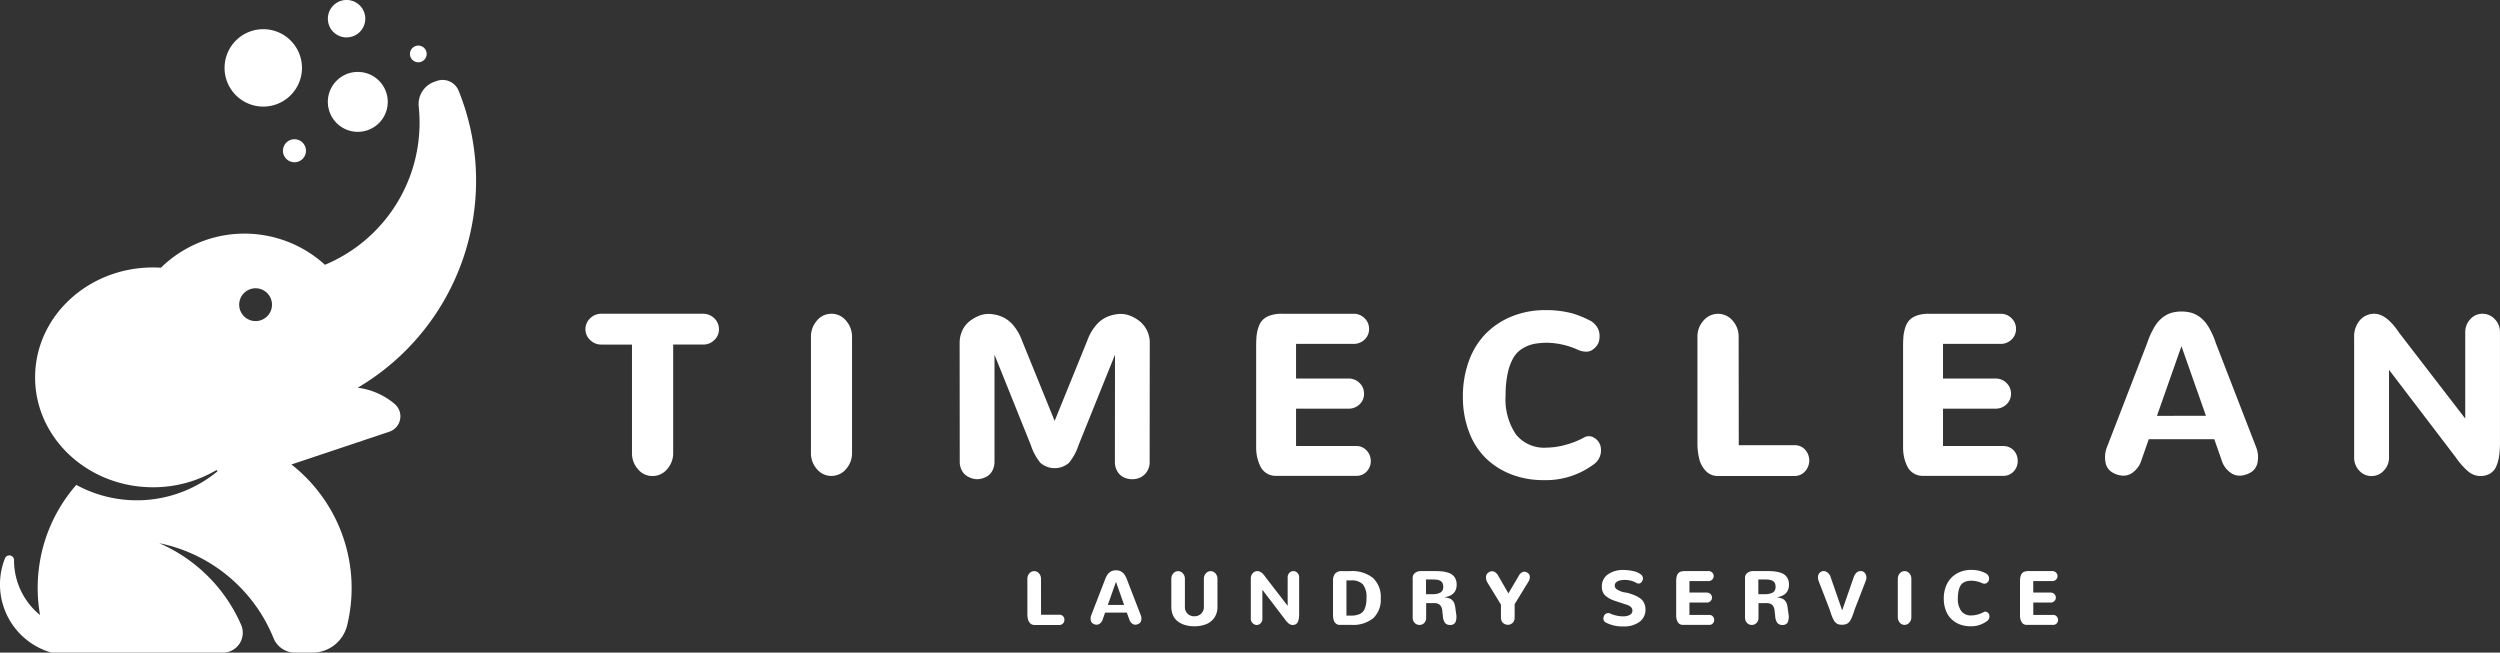
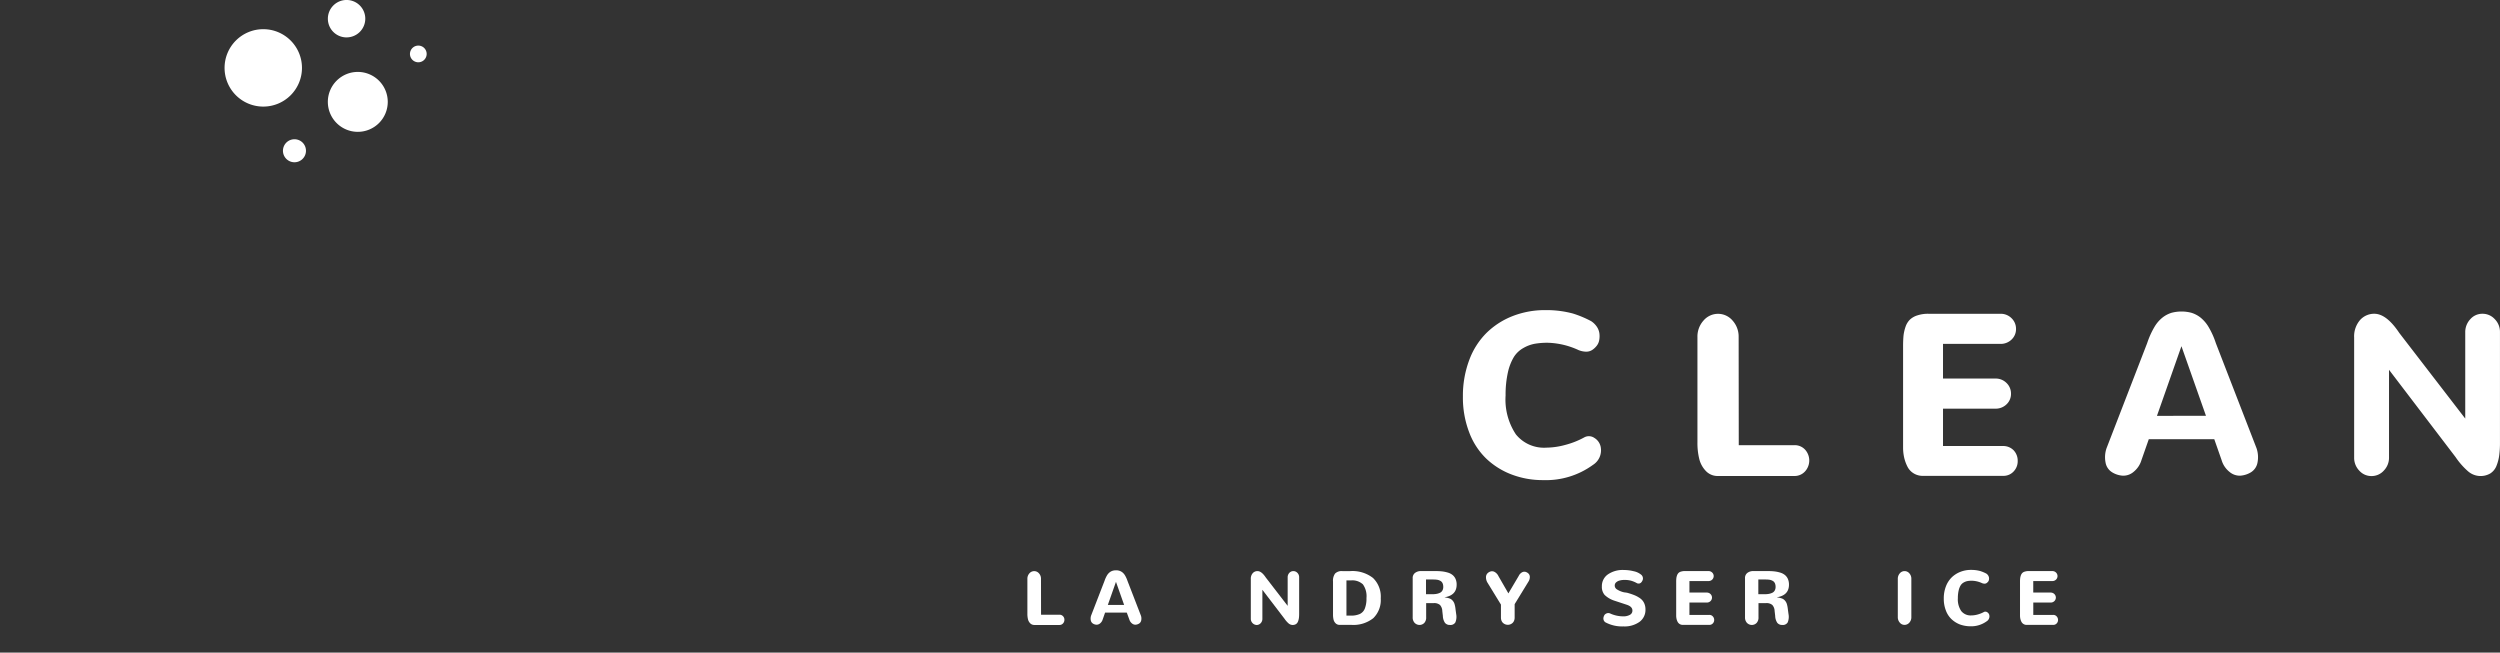
<svg xmlns="http://www.w3.org/2000/svg" width="371.939" height="97.096" viewBox="0 0 371.939 97.096">
  <rect x="0" y="0" width="371.939" height="97.096" fill="#333333" stroke="none" />
  <g id="Grupo_880" data-name="Grupo 880" transform="translate(-0.02)">
    <g id="Grupo_830" data-name="Grupo 830" transform="translate(152.87 84.79)">
      <path id="Trazado_431" data-name="Trazado 431" d="M182.513,108.968a1.241,1.241,0,0,1-.319-.6,3.323,3.323,0,0,1-.084-.8v-5.2a1.176,1.176,0,0,1,.294-.806.932.932,0,0,1,.714-.336.922.922,0,0,1,.722.336,1.166,1.166,0,0,1,.294.806l.008,5.339h2.753a.7.7,0,0,1,.512.218.734.734,0,0,1,.21.537.767.767,0,0,1-.21.546.676.676,0,0,1-.512.227h-3.769A.856.856,0,0,1,182.513,108.968Z" transform="translate(-182.11 -101.044)" fill="#fff" />
      <path id="Trazado_432" data-name="Trazado 432" d="M198.7,107.376h-3.232l-.361,1.032a1.173,1.173,0,0,1-.395.579.805.805,0,0,1-.537.185,1.031,1.031,0,0,1-.512-.168.716.716,0,0,1-.319-.47,1.4,1.4,0,0,1,.042-.714l2.006-5.188a4.3,4.3,0,0,1,.353-.781,1.7,1.7,0,0,1,.411-.478,1.361,1.361,0,0,1,.437-.227,1.767,1.767,0,0,1,.5-.067,1.538,1.538,0,0,1,.5.067,1.449,1.449,0,0,1,.437.227,1.7,1.7,0,0,1,.411.478,4.294,4.294,0,0,1,.353.781l2.006,5.188a1.319,1.319,0,0,1,.042.714.716.716,0,0,1-.319.47,1.154,1.154,0,0,1-.512.168.777.777,0,0,1-.537-.185,1.173,1.173,0,0,1-.395-.579Zm-1.612-4.583-1.209,3.433H198.3Z" transform="translate(-183.909 -101.021)" fill="#fff" />
-       <path id="Trazado_433" data-name="Trazado 433" d="M209.677,109.246a3.272,3.272,0,0,1-1.083-.537,2.329,2.329,0,0,1-.722-.907,3.063,3.063,0,0,1-.252-1.276v-4.155a1.176,1.176,0,0,1,.294-.806.926.926,0,0,1,1.427,0,1.173,1.173,0,0,1,.3.806v4.122a1.363,1.363,0,0,0,.411,1.083,1.449,1.449,0,0,0,.991.369,1.485,1.485,0,0,0,1-.369,1.379,1.379,0,0,0,.42-1.083v-4.122a1.176,1.176,0,0,1,.294-.806.918.918,0,0,1,.714-.336.906.906,0,0,1,.714.336,1.173,1.173,0,0,1,.3.806v4.155a2.833,2.833,0,0,1-.445,1.6,2.671,2.671,0,0,1-1.209.982,4.645,4.645,0,0,1-1.78.319A4.709,4.709,0,0,1,209.677,109.246Z" transform="translate(-186.206 -101.045)" fill="#fff" />
      <path id="Trazado_434" data-name="Trazado 434" d="M221.962,108.951a.907.907,0,0,1-.252-.646v-5.918a1.214,1.214,0,0,1,.285-.856.923.923,0,0,1,.714-.311c.4,0,.806.319,1.226.949l3.257,4.222v-4.256a.952.952,0,0,1,.243-.646.809.809,0,0,1,.6-.269.827.827,0,0,1,.613.269.907.907,0,0,1,.252.646v5.431a4.588,4.588,0,0,1-.034.63,2.26,2.26,0,0,1-.134.52.824.824,0,0,1-.3.386.935.935,0,0,1-.5.134.965.965,0,0,1-.613-.243,3.664,3.664,0,0,1-.6-.688L223.431,104v4.323a.921.921,0,0,1-.252.646.809.809,0,0,1-.6.269A.9.9,0,0,1,221.962,108.951Z" transform="translate(-188.469 -101.044)" fill="#fff" />
      <path id="Trazado_435" data-name="Trazado 435" d="M236.666,108.985a1.133,1.133,0,0,1-.311-.562,3.278,3.278,0,0,1-.076-.739v-4.911a1.8,1.8,0,0,1,.311-1.192,1.378,1.378,0,0,1,1.074-.361h1.184a4.969,4.969,0,0,1,3.383,1.024,3.856,3.856,0,0,1,1.15,3.03,3.769,3.769,0,0,1-1.108,2.946,4.749,4.749,0,0,1-3.265,1h-1.729A.822.822,0,0,1,236.666,108.985Zm2.241-1.142a3.205,3.205,0,0,0,1.36-.243,1.489,1.489,0,0,0,.747-.814,4.107,4.107,0,0,0,.243-1.561,3.041,3.041,0,0,0-.529-2.031,2.3,2.3,0,0,0-1.771-.588h-.68v5.23h.63Z" transform="translate(-190.809 -101.044)" fill="#fff" />
      <path id="Trazado_436" data-name="Trazado 436" d="M250.685,108.917a1.171,1.171,0,0,1-.285-.839v-5.792a.936.936,0,0,1,.353-.8,1.4,1.4,0,0,1,.89-.269h2.208a7.994,7.994,0,0,1,.949.05,4.985,4.985,0,0,1,.839.176,1.972,1.972,0,0,1,.688.353,1.551,1.551,0,0,1,.445.579,2.077,2.077,0,0,1,.168.856c0,1.049-.588,1.679-1.771,1.88v.025a2.807,2.807,0,0,1,.722.159,1.081,1.081,0,0,1,.462.327,1.376,1.376,0,0,1,.277.512,4.3,4.3,0,0,1,.143.764l.1.73a2.159,2.159,0,0,1-.126,1.226.838.838,0,0,1-.8.378.906.906,0,0,1-.747-.319,1.943,1.943,0,0,1-.311-1.024l-.084-.722a1.415,1.415,0,0,0-.344-.907,1.315,1.315,0,0,0-.932-.277h-1.125v2.107a1.152,1.152,0,0,1-.285.848.993.993,0,0,1-.73.294A1.039,1.039,0,0,1,250.685,108.917Zm2.6-4.256a4.266,4.266,0,0,0,.6-.042,2.032,2.032,0,0,0,.52-.151.8.8,0,0,0,.4-.336,1.054,1.054,0,0,0,.143-.562,1.367,1.367,0,0,0-.05-.395.82.82,0,0,0-.134-.285.727.727,0,0,0-.218-.2,1.524,1.524,0,0,0-.269-.126,1.391,1.391,0,0,0-.327-.067,2.876,2.876,0,0,0-.344-.025c-.092,0-.218-.008-.378-.008h-.848v2.191h.9Z" transform="translate(-193.076 -101.044)" fill="#fff" />
      <path id="Trazado_437" data-name="Trazado 437" d="M265.606,106.193l-2.023-3.3a1.563,1.563,0,0,1-.193-.764.825.825,0,0,1,.227-.579,1.1,1.1,0,0,1,.5-.285.789.789,0,0,1,.6.109,1.392,1.392,0,0,1,.537.613l1.469,2.552,1.545-2.611a1.171,1.171,0,0,1,.47-.512.7.7,0,0,1,.52-.084,1.027,1.027,0,0,1,.437.243.7.7,0,0,1,.218.487,1.293,1.293,0,0,1-.151.638l-2.107,3.442v1.981a1.245,1.245,0,0,1-.084.478.929.929,0,0,1-.235.344,1.074,1.074,0,0,1-.327.2.971.971,0,0,1-.378.067,1.105,1.105,0,0,1-.369-.067,1.075,1.075,0,0,1-.327-.2.96.96,0,0,1-.235-.344,1.246,1.246,0,0,1-.084-.478v-1.931Z" transform="translate(-195.162 -101.048)" fill="#fff" />
      <path id="Trazado_438" data-name="Trazado 438" d="M284.459,108.81a.665.665,0,0,1-.243-.285.746.746,0,0,1-.059-.353,1.014,1.014,0,0,1,.1-.344.593.593,0,0,1,.227-.269.776.776,0,0,1,.336-.126.712.712,0,0,1,.411.092,4.757,4.757,0,0,0,1.855.395,1.979,1.979,0,0,0,1-.218.7.7,0,0,0,.386-.655c0-.386-.285-.672-.848-.856l-1.822-.6a3.79,3.79,0,0,1-1.452-.848,1.815,1.815,0,0,1-.42-1.276,2.114,2.114,0,0,1,.881-1.78,3.873,3.873,0,0,1,2.392-.663,6.02,6.02,0,0,1,1.469.185,2.544,2.544,0,0,1,1.142.546.736.736,0,0,1,.21.378.656.656,0,0,1-.025.386,1.085,1.085,0,0,1-.193.327.533.533,0,0,1-.294.185.609.609,0,0,1-.344-.034,3.99,3.99,0,0,0-.915-.386,3.707,3.707,0,0,0-.974-.109,2.536,2.536,0,0,0-.688.084,1.217,1.217,0,0,0-.529.269.61.61,0,0,0-.218.47.667.667,0,0,0,.294.562,3.219,3.219,0,0,0,.865.4,2,2,0,0,0,.42.084,2.239,2.239,0,0,1,.428.084c.336.1.63.2.865.294a3.879,3.879,0,0,1,.7.353,2.129,2.129,0,0,1,.546.445,1.931,1.931,0,0,1,.327.579,2.176,2.176,0,0,1,.126.764,2.2,2.2,0,0,1-.881,1.847,3.822,3.822,0,0,1-2.392.68A5.267,5.267,0,0,1,284.459,108.81Z" transform="translate(-198.46 -101.012)" fill="#fff" />
      <path id="Trazado_439" data-name="Trazado 439" d="M297.62,109.092a.855.855,0,0,1-.311-.336,1.765,1.765,0,0,1-.159-.445,2.438,2.438,0,0,1-.05-.5v-4.995a4.637,4.637,0,0,1,.025-.529,1.977,1.977,0,0,1,.1-.428,1.036,1.036,0,0,1,.21-.353.824.824,0,0,1,.369-.21,1.846,1.846,0,0,1,.562-.084h3.542a.775.775,0,0,1,.546.218.73.73,0,0,1,0,1.058.754.754,0,0,1-.546.21h-2.837v1.712h2.585a.775.775,0,0,1,.546.218.73.73,0,0,1,0,1.058.754.754,0,0,1-.546.21h-2.585v1.838h2.972a.667.667,0,0,1,.5.218.749.749,0,0,1,.21.529.715.715,0,0,1-.21.529.672.672,0,0,1-.5.21h-3.954A.855.855,0,0,1,297.62,109.092Z" transform="translate(-200.575 -101.042)" fill="#fff" />
      <path id="Trazado_440" data-name="Trazado 440" d="M309.585,108.917a1.17,1.17,0,0,1-.285-.839v-5.792a.936.936,0,0,1,.353-.8,1.4,1.4,0,0,1,.89-.269h2.208a7.994,7.994,0,0,1,.949.05,4.984,4.984,0,0,1,.839.176,1.972,1.972,0,0,1,.688.353,1.551,1.551,0,0,1,.445.579,2.076,2.076,0,0,1,.168.856c0,1.049-.588,1.679-1.771,1.88v.025a2.807,2.807,0,0,1,.722.159,1.081,1.081,0,0,1,.462.327,1.376,1.376,0,0,1,.277.512,4.3,4.3,0,0,1,.143.764l.1.73a2.158,2.158,0,0,1-.126,1.226.838.838,0,0,1-.8.378.906.906,0,0,1-.747-.319,1.943,1.943,0,0,1-.311-1.024l-.084-.722a1.415,1.415,0,0,0-.344-.907,1.315,1.315,0,0,0-.932-.277h-1.125v2.107a1.152,1.152,0,0,1-.285.848.993.993,0,0,1-.73.294A1.022,1.022,0,0,1,309.585,108.917Zm2.6-4.256a4.266,4.266,0,0,0,.6-.042,2.032,2.032,0,0,0,.52-.151.8.8,0,0,0,.4-.336,1.055,1.055,0,0,0,.143-.562,1.365,1.365,0,0,0-.05-.395.821.821,0,0,0-.134-.285.726.726,0,0,0-.218-.2,1.524,1.524,0,0,0-.269-.126,1.392,1.392,0,0,0-.327-.067,2.876,2.876,0,0,0-.344-.025c-.092,0-.218-.008-.378-.008h-.848v2.191h.9Z" transform="translate(-202.534 -101.044)" fill="#fff" />
-       <path id="Trazado_441" data-name="Trazado 441" d="M325.487,109.176a2.234,2.234,0,0,1-.277-.067.554.554,0,0,1-.235-.134,2.161,2.161,0,0,1-.2-.176,1.086,1.086,0,0,1-.176-.252c-.059-.109-.109-.21-.159-.3s-.092-.218-.159-.386-.109-.311-.151-.437l-.176-.529-1.637-4.239a1.464,1.464,0,0,1-.084-.554.884.884,0,0,1,.4-.755.785.785,0,0,1,.781-.059,1.365,1.365,0,0,1,.739.94l1.679,4.835,1.679-4.835a1.825,1.825,0,0,1,.26-.546.97.97,0,0,1,.814-.47.777.777,0,0,1,.663.344,1.17,1.17,0,0,1,.092,1.108L327.7,106.9c-.067.2-.118.361-.16.478s-.084.252-.143.4-.1.277-.143.361-.084.185-.143.294a2.46,2.46,0,0,1-.151.252,1.591,1.591,0,0,1-.168.185.759.759,0,0,1-.193.151,1.31,1.31,0,0,1-.218.092,2.36,2.36,0,0,1-.26.067c-.092.008-.193.017-.3.017A2.027,2.027,0,0,1,325.487,109.176Z" transform="translate(-204.61 -101.042)" fill="#fff" />
      <path id="Trazado_442" data-name="Trazado 442" d="M336.674,108.884a1.206,1.206,0,0,1-.294-.806V102.37a1.213,1.213,0,0,1,.294-.814.926.926,0,0,1,1.427,0,1.172,1.172,0,0,1,.294.814v5.708a1.176,1.176,0,0,1-.294.806.937.937,0,0,1-.722.336A.9.9,0,0,1,336.674,108.884Z" transform="translate(-206.883 -101.044)" fill="#fff" />
      <path id="Trazado_443" data-name="Trazado 443" d="M346.939,109.127a3.841,3.841,0,0,1-1.251-.781,3.4,3.4,0,0,1-.848-1.3,4.754,4.754,0,0,1-.311-1.771,4.89,4.89,0,0,1,.311-1.8,3.768,3.768,0,0,1,.856-1.343,3.845,3.845,0,0,1,1.293-.831,4.233,4.233,0,0,1,1.612-.294,5.113,5.113,0,0,1,1.343.168,5.264,5.264,0,0,1,.907.378.873.873,0,0,1,.277.277.845.845,0,0,1,.126.319.86.86,0,0,1-.008.327.555.555,0,0,1-.126.285,1.07,1.07,0,0,1-.227.21.512.512,0,0,1-.3.084,1,1,0,0,1-.369-.076,3.826,3.826,0,0,0-1.519-.361,3.674,3.674,0,0,0-.646.05,1.78,1.78,0,0,0-.562.21,1.28,1.28,0,0,0-.462.436,2.486,2.486,0,0,0-.294.755,4.975,4.975,0,0,0-.118,1.142,3.1,3.1,0,0,0,.5,1.914,1.781,1.781,0,0,0,1.5.655,3.612,3.612,0,0,0,.932-.134,4.229,4.229,0,0,0,.932-.369.476.476,0,0,1,.5.025.666.666,0,0,1,.327.5.856.856,0,0,1-.386.839,3.937,3.937,0,0,1-2.476.755A4.6,4.6,0,0,1,346.939,109.127Z" transform="translate(-208.191 -101.01)" fill="#fff" />
      <path id="Trazado_444" data-name="Trazado 444" d="M358.56,109.092a.855.855,0,0,1-.311-.336,1.767,1.767,0,0,1-.16-.445,2.445,2.445,0,0,1-.05-.5v-4.995a4.65,4.65,0,0,1,.025-.529,1.979,1.979,0,0,1,.1-.428,1.035,1.035,0,0,1,.21-.353.824.824,0,0,1,.369-.21,1.846,1.846,0,0,1,.562-.084h3.542a.775.775,0,0,1,.546.218.73.73,0,0,1,0,1.058.754.754,0,0,1-.546.21h-2.837v1.712H362.6a.775.775,0,0,1,.546.218.73.73,0,0,1,0,1.058.753.753,0,0,1-.546.21h-2.585v1.838h2.972a.667.667,0,0,1,.5.218.749.749,0,0,1,.21.529.715.715,0,0,1-.21.529.672.672,0,0,1-.5.21h-3.954A.855.855,0,0,1,358.56,109.092Z" transform="translate(-210.361 -101.042)" fill="#fff" />
    </g>
-     <path id="Trazado_445" data-name="Trazado 445" d="M53.491,59.994c-.084-.017-.176-.025-.26-.034.109-.059.218-.126.327-.193A35.756,35.756,0,0,0,68.265,15.8,2.574,2.574,0,0,0,65.058,14.3l-.344.118a3.519,3.519,0,0,0-2.4,3.693,23.12,23.12,0,0,1,.126,2.426A22.888,22.888,0,0,1,48.362,41.669a17.765,17.765,0,0,0-24.4.437c-.386-.025-.781-.042-1.167-.042-9.7,0-17.552,7.32-17.552,16.352S13.1,74.768,22.793,74.768A18.467,18.467,0,0,0,32.237,72.2c.084.118.05.076.143.193a18.851,18.851,0,0,1-21.011,2.023A23.277,23.277,0,0,0,6.777,82.49a23.033,23.033,0,0,0-.957,4.256,23.321,23.321,0,0,0,.159,7.034,10.487,10.487,0,0,1-3.87-8.142V85.6a.7.7,0,0,0-1.351-.252A10.54,10.54,0,0,0,7.692,99.371H33.169A2.958,2.958,0,0,0,35.9,95.25,23.458,23.458,0,0,0,23.7,83.086,23.378,23.378,0,0,1,40.715,97.214a3.451,3.451,0,0,0,3.2,2.157H46.5A5.324,5.324,0,0,0,51.67,95.3a23.37,23.37,0,0,0-8.293-23.923l14.556-4.869a2.417,2.417,0,0,0,.8-4.138A10.553,10.553,0,0,0,53.491,59.994ZM38.432,50.013a2.44,2.44,0,1,1,2.023-2.023A2.438,2.438,0,0,1,38.432,50.013Z" transform="translate(0 -2.275)" fill="#fff" />
    <path id="Trazado_446" data-name="Trazado 446" d="M50.22,20.717a1.712,1.712,0,1,0,1.712,1.712A1.709,1.709,0,0,0,50.22,20.717ZM68.646,6.783a1.242,1.242,0,1,0,1.242,1.242A1.24,1.24,0,0,0,68.646,6.783ZM59.639,10.7A4.457,4.457,0,1,0,64.1,15.16,4.46,4.46,0,0,0,59.639,10.7Zm-1.67-5.137A2.783,2.783,0,1,0,55.19,2.778,2.776,2.776,0,0,0,57.968,5.565ZM51.337,10.1a5.758,5.758,0,1,0-5.758,5.758A5.757,5.757,0,0,0,51.337,10.1Z" transform="translate(-6.391)" fill="#fff" />
-     <path id="Trazado_447" data-name="Trazado 447" d="M121.282,55.61H106.147a2.328,2.328,0,0,0-1.662.672,2.214,2.214,0,0,0,0,3.24,2.342,2.342,0,0,0,1.662.672h4.558V76.31a3.55,3.55,0,0,0,.89,2.426,2.762,2.762,0,0,0,2.166,1.016,2.8,2.8,0,0,0,2.166-1.016,3.525,3.525,0,0,0,.907-2.426V60.193h4.457a2.3,2.3,0,0,0,1.654-.663,2.161,2.161,0,0,0,.7-1.612,2.215,2.215,0,0,0-.7-1.637A2.342,2.342,0,0,0,121.282,55.61Zm19.105,0a2.774,2.774,0,0,0-2.166,1.016,3.618,3.618,0,0,0-.89,2.443V76.293a3.541,3.541,0,0,0,.89,2.434,2.759,2.759,0,0,0,2.149,1.007,2.809,2.809,0,0,0,2.174-1.007,3.548,3.548,0,0,0,.9-2.434V59.077a3.584,3.584,0,0,0-.9-2.443A2.752,2.752,0,0,0,140.387,55.61Zm45.9,1.15a5.608,5.608,0,0,0-1.494-.865,3.81,3.81,0,0,0-1.738-.243,5.644,5.644,0,0,0-1.763.462,4.627,4.627,0,0,0-1.62,1.293,7.268,7.268,0,0,0-1.242,2.224l-4.843,11.92-4.843-11.92a7.553,7.553,0,0,0-1.242-2.224,4.627,4.627,0,0,0-1.62-1.293,5.48,5.48,0,0,0-1.763-.462,3.685,3.685,0,0,0-1.738.243,5.608,5.608,0,0,0-1.494.865,3.673,3.673,0,0,0-1.049,1.377,4.294,4.294,0,0,0-.386,1.78l.017,17.7a2.665,2.665,0,0,0,.285,1.251,2.181,2.181,0,0,0,.739.856,3,3,0,0,0,1.007.428,2.355,2.355,0,0,0,1.108.008,3.145,3.145,0,0,0,1.007-.411,2.131,2.131,0,0,0,.739-.856,2.853,2.853,0,0,0,.285-1.276V61.7l5.406,13.448a8.027,8.027,0,0,0,1.419,2.636,3.238,3.238,0,0,0,4.256,0,8.017,8.017,0,0,0,1.427-2.636L182.568,61.7l-.017,15.932a2.7,2.7,0,0,0,.378,1.444,2.16,2.16,0,0,0,.965.881,2.95,2.95,0,0,0,1.242.269,2.728,2.728,0,0,0,1.242-.285,2.381,2.381,0,0,0,.965-.89,2.544,2.544,0,0,0,.378-1.419l.017-17.7a4.068,4.068,0,0,0-1.452-3.165Zm33.7,19.172a2.037,2.037,0,0,0-1.519-.646h-8.965V69.729h7.807a2.3,2.3,0,0,0,1.637-.638,2.118,2.118,0,0,0,.672-1.587,2.168,2.168,0,0,0-.672-1.6,2.248,2.248,0,0,0-1.637-.655h-7.807V60.093h8.554a2.3,2.3,0,0,0,1.637-.638,2.118,2.118,0,0,0,.672-1.587,2.168,2.168,0,0,0-.672-1.6,2.248,2.248,0,0,0-1.637-.655H207.381a5.028,5.028,0,0,0-1.7.243,2.816,2.816,0,0,0-1.108.638,2.707,2.707,0,0,0-.638,1.049,6.2,6.2,0,0,0-.3,1.3c-.042.428-.067.965-.067,1.595V75.487A6.78,6.78,0,0,0,203.73,77a5.768,5.768,0,0,0,.487,1.351,2.454,2.454,0,0,0,.932,1.007,2.543,2.543,0,0,0,1.393.369h11.937A2.042,2.042,0,0,0,220,79.089a2.2,2.2,0,0,0,.621-1.587A2.266,2.266,0,0,0,219.989,75.932Z" transform="translate(-16.662 -8.93)" fill="#fff" />
    <path id="Trazado_448" data-name="Trazado 448" d="M278.85,73.974a1.427,1.427,0,0,0-1.511-.067,12.207,12.207,0,0,1-2.8,1.108,11.054,11.054,0,0,1-2.82.411,5.376,5.376,0,0,1-4.541-1.981,9.342,9.342,0,0,1-1.528-5.775,15.223,15.223,0,0,1,.344-3.442,7.627,7.627,0,0,1,.89-2.292,3.93,3.93,0,0,1,1.4-1.326,5.335,5.335,0,0,1,1.7-.638,11.058,11.058,0,0,1,1.947-.151,11.607,11.607,0,0,1,4.575,1.091,3.1,3.1,0,0,0,1.116.235,1.61,1.61,0,0,0,.923-.26,2.8,2.8,0,0,0,.672-.63,1.855,1.855,0,0,0,.369-.873,3.217,3.217,0,0,0,.017-.982,2.36,2.36,0,0,0-.378-.965,2.967,2.967,0,0,0-.848-.831,15.5,15.5,0,0,0-2.737-1.142,15.263,15.263,0,0,0-4.063-.5,13.163,13.163,0,0,0-4.86.881,11.526,11.526,0,0,0-3.887,2.493A11.11,11.11,0,0,0,260.24,62.4a15.1,15.1,0,0,0-.94,5.423,14.429,14.429,0,0,0,.94,5.339,10.577,10.577,0,0,0,2.56,3.92,11.245,11.245,0,0,0,3.777,2.35,12.921,12.921,0,0,0,4.625.823,11.9,11.9,0,0,0,7.462-2.275,2.559,2.559,0,0,0,1.158-2.518A2.018,2.018,0,0,0,278.85,73.974Zm29.8,1.083h-8.31l-.017-16.1a3.548,3.548,0,0,0-.9-2.434,2.832,2.832,0,0,0-4.331,0,3.548,3.548,0,0,0-.9,2.434v15.7a9.923,9.923,0,0,0,.26,2.4,3.924,3.924,0,0,0,.974,1.822,2.4,2.4,0,0,0,1.838.764h11.374a2.084,2.084,0,0,0,1.553-.672,2.408,2.408,0,0,0,0-3.265A2.092,2.092,0,0,0,308.65,75.057Zm31.042.126h-8.965V69.626h7.807a2.3,2.3,0,0,0,1.637-.638,2.118,2.118,0,0,0,.672-1.587,2.168,2.168,0,0,0-.672-1.6,2.248,2.248,0,0,0-1.637-.655h-7.807V59.99h8.554a2.3,2.3,0,0,0,1.637-.638,2.118,2.118,0,0,0,.672-1.587,2.168,2.168,0,0,0-.672-1.6,2.248,2.248,0,0,0-1.637-.655H328.6a5.028,5.028,0,0,0-1.7.243,2.816,2.816,0,0,0-1.108.638,2.708,2.708,0,0,0-.638,1.049,6.2,6.2,0,0,0-.3,1.3c-.042.428-.067.965-.067,1.595V75.385a6.78,6.78,0,0,0,.16,1.511,5.767,5.767,0,0,0,.487,1.351,2.454,2.454,0,0,0,.932,1.007,2.542,2.542,0,0,0,1.393.369H339.7a2.042,2.042,0,0,0,1.519-.638,2.2,2.2,0,0,0,.621-1.586,2.239,2.239,0,0,0-.621-1.595A2.159,2.159,0,0,0,339.691,75.183Zm31.621-15.319a11.8,11.8,0,0,0-1.058-2.359,5.2,5.2,0,0,0-1.242-1.452,4.24,4.24,0,0,0-1.318-.688,5.813,5.813,0,0,0-2.972,0,4.24,4.24,0,0,0-1.318.688,5.067,5.067,0,0,0-1.242,1.452,12.249,12.249,0,0,0-1.058,2.359l-6.052,15.655a4.141,4.141,0,0,0-.134,2.166,2.112,2.112,0,0,0,.974,1.41,3.413,3.413,0,0,0,1.553.5,2.337,2.337,0,0,0,1.62-.554,3.553,3.553,0,0,0,1.184-1.754l1.091-3.114h9.746l1.091,3.114a3.479,3.479,0,0,0,1.184,1.754,2.337,2.337,0,0,0,1.62.554,3.551,3.551,0,0,0,1.553-.5,2.14,2.14,0,0,0,.974-1.41,4.14,4.14,0,0,0-.134-2.166Zm-8.755,10.829L366.2,60.334l3.651,10.358ZM412.83,56.321a2.46,2.46,0,0,0-1.838-.814,2.37,2.37,0,0,0-1.822.814,2.793,2.793,0,0,0-.747,1.939V71.1L398.61,58.361q-1.889-2.833-3.693-2.854a2.808,2.808,0,0,0-2.157.949,3.714,3.714,0,0,0-.865,2.585V76.9a2.734,2.734,0,0,0,.755,1.939,2.4,2.4,0,0,0,1.83.814,2.425,2.425,0,0,0,1.83-.814,2.728,2.728,0,0,0,.772-1.939V63.843l9.9,12.986A10.87,10.87,0,0,0,408.8,78.91a2.853,2.853,0,0,0,3.366.344,2.375,2.375,0,0,0,.915-1.15,6.288,6.288,0,0,0,.4-1.561,13.855,13.855,0,0,0,.109-1.9V58.261A2.707,2.707,0,0,0,412.83,56.321Z" transform="translate(-41.635 -8.827)" fill="#fff" />
  </g>
</svg>